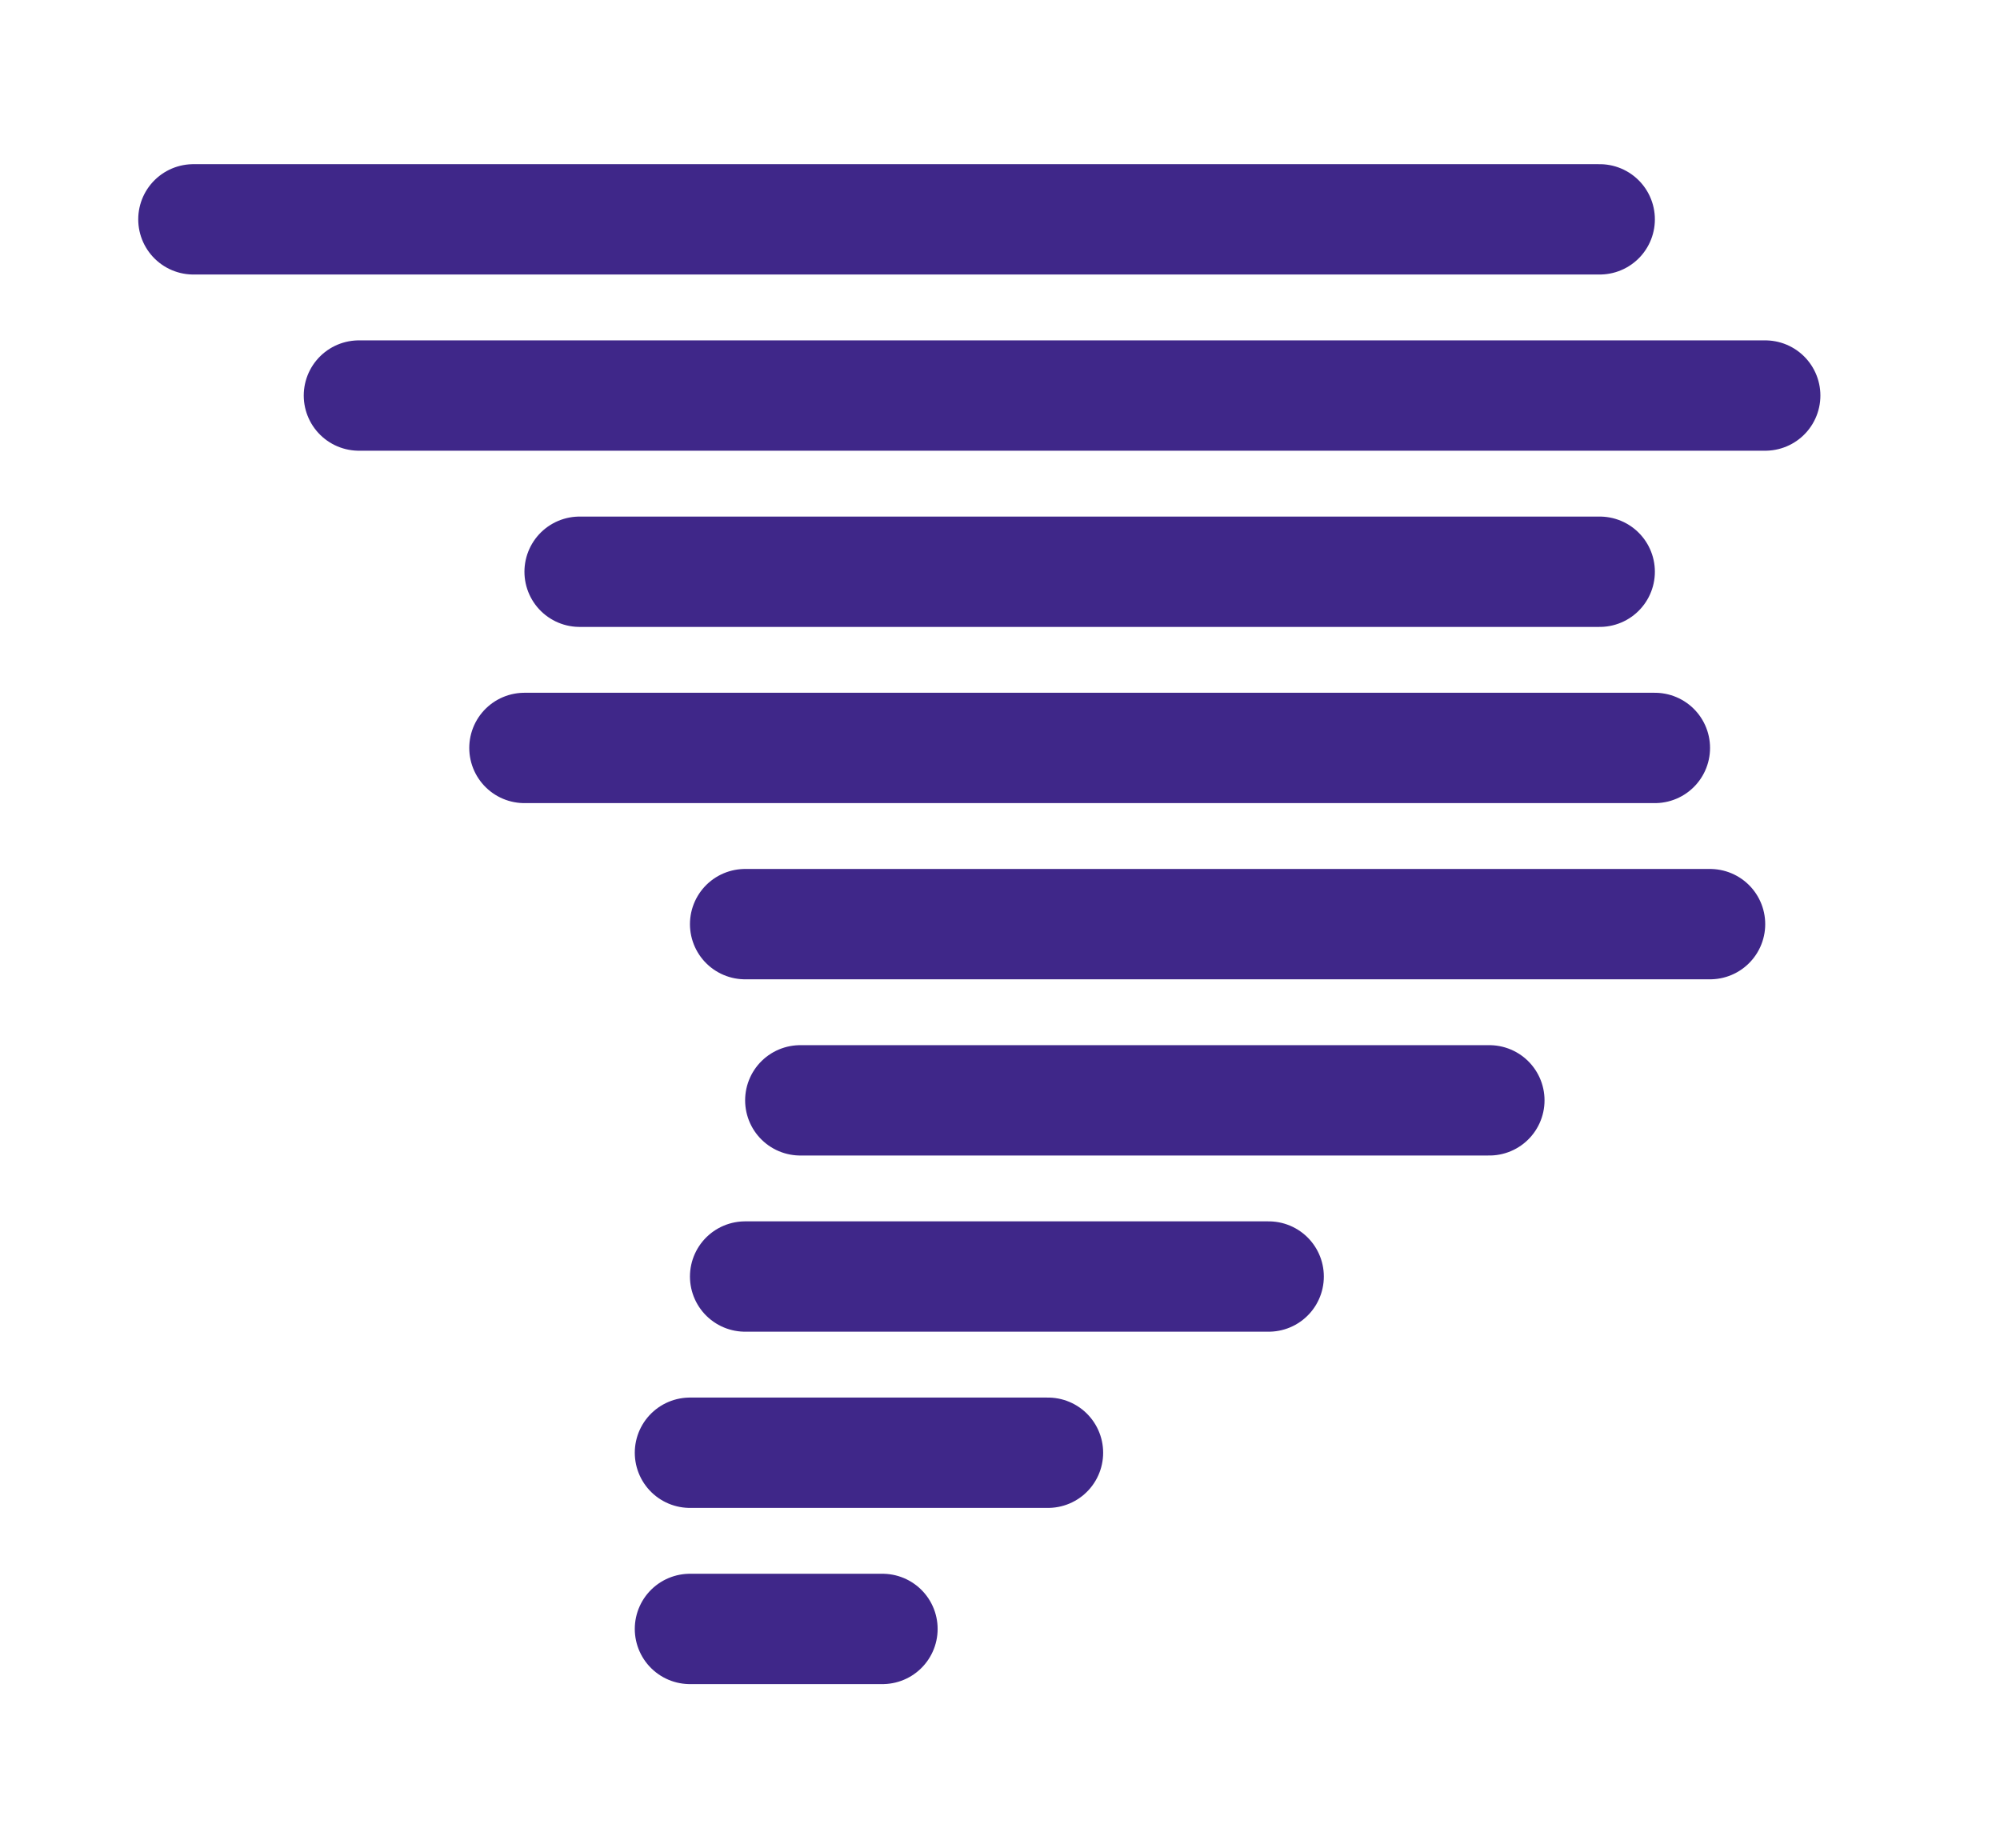
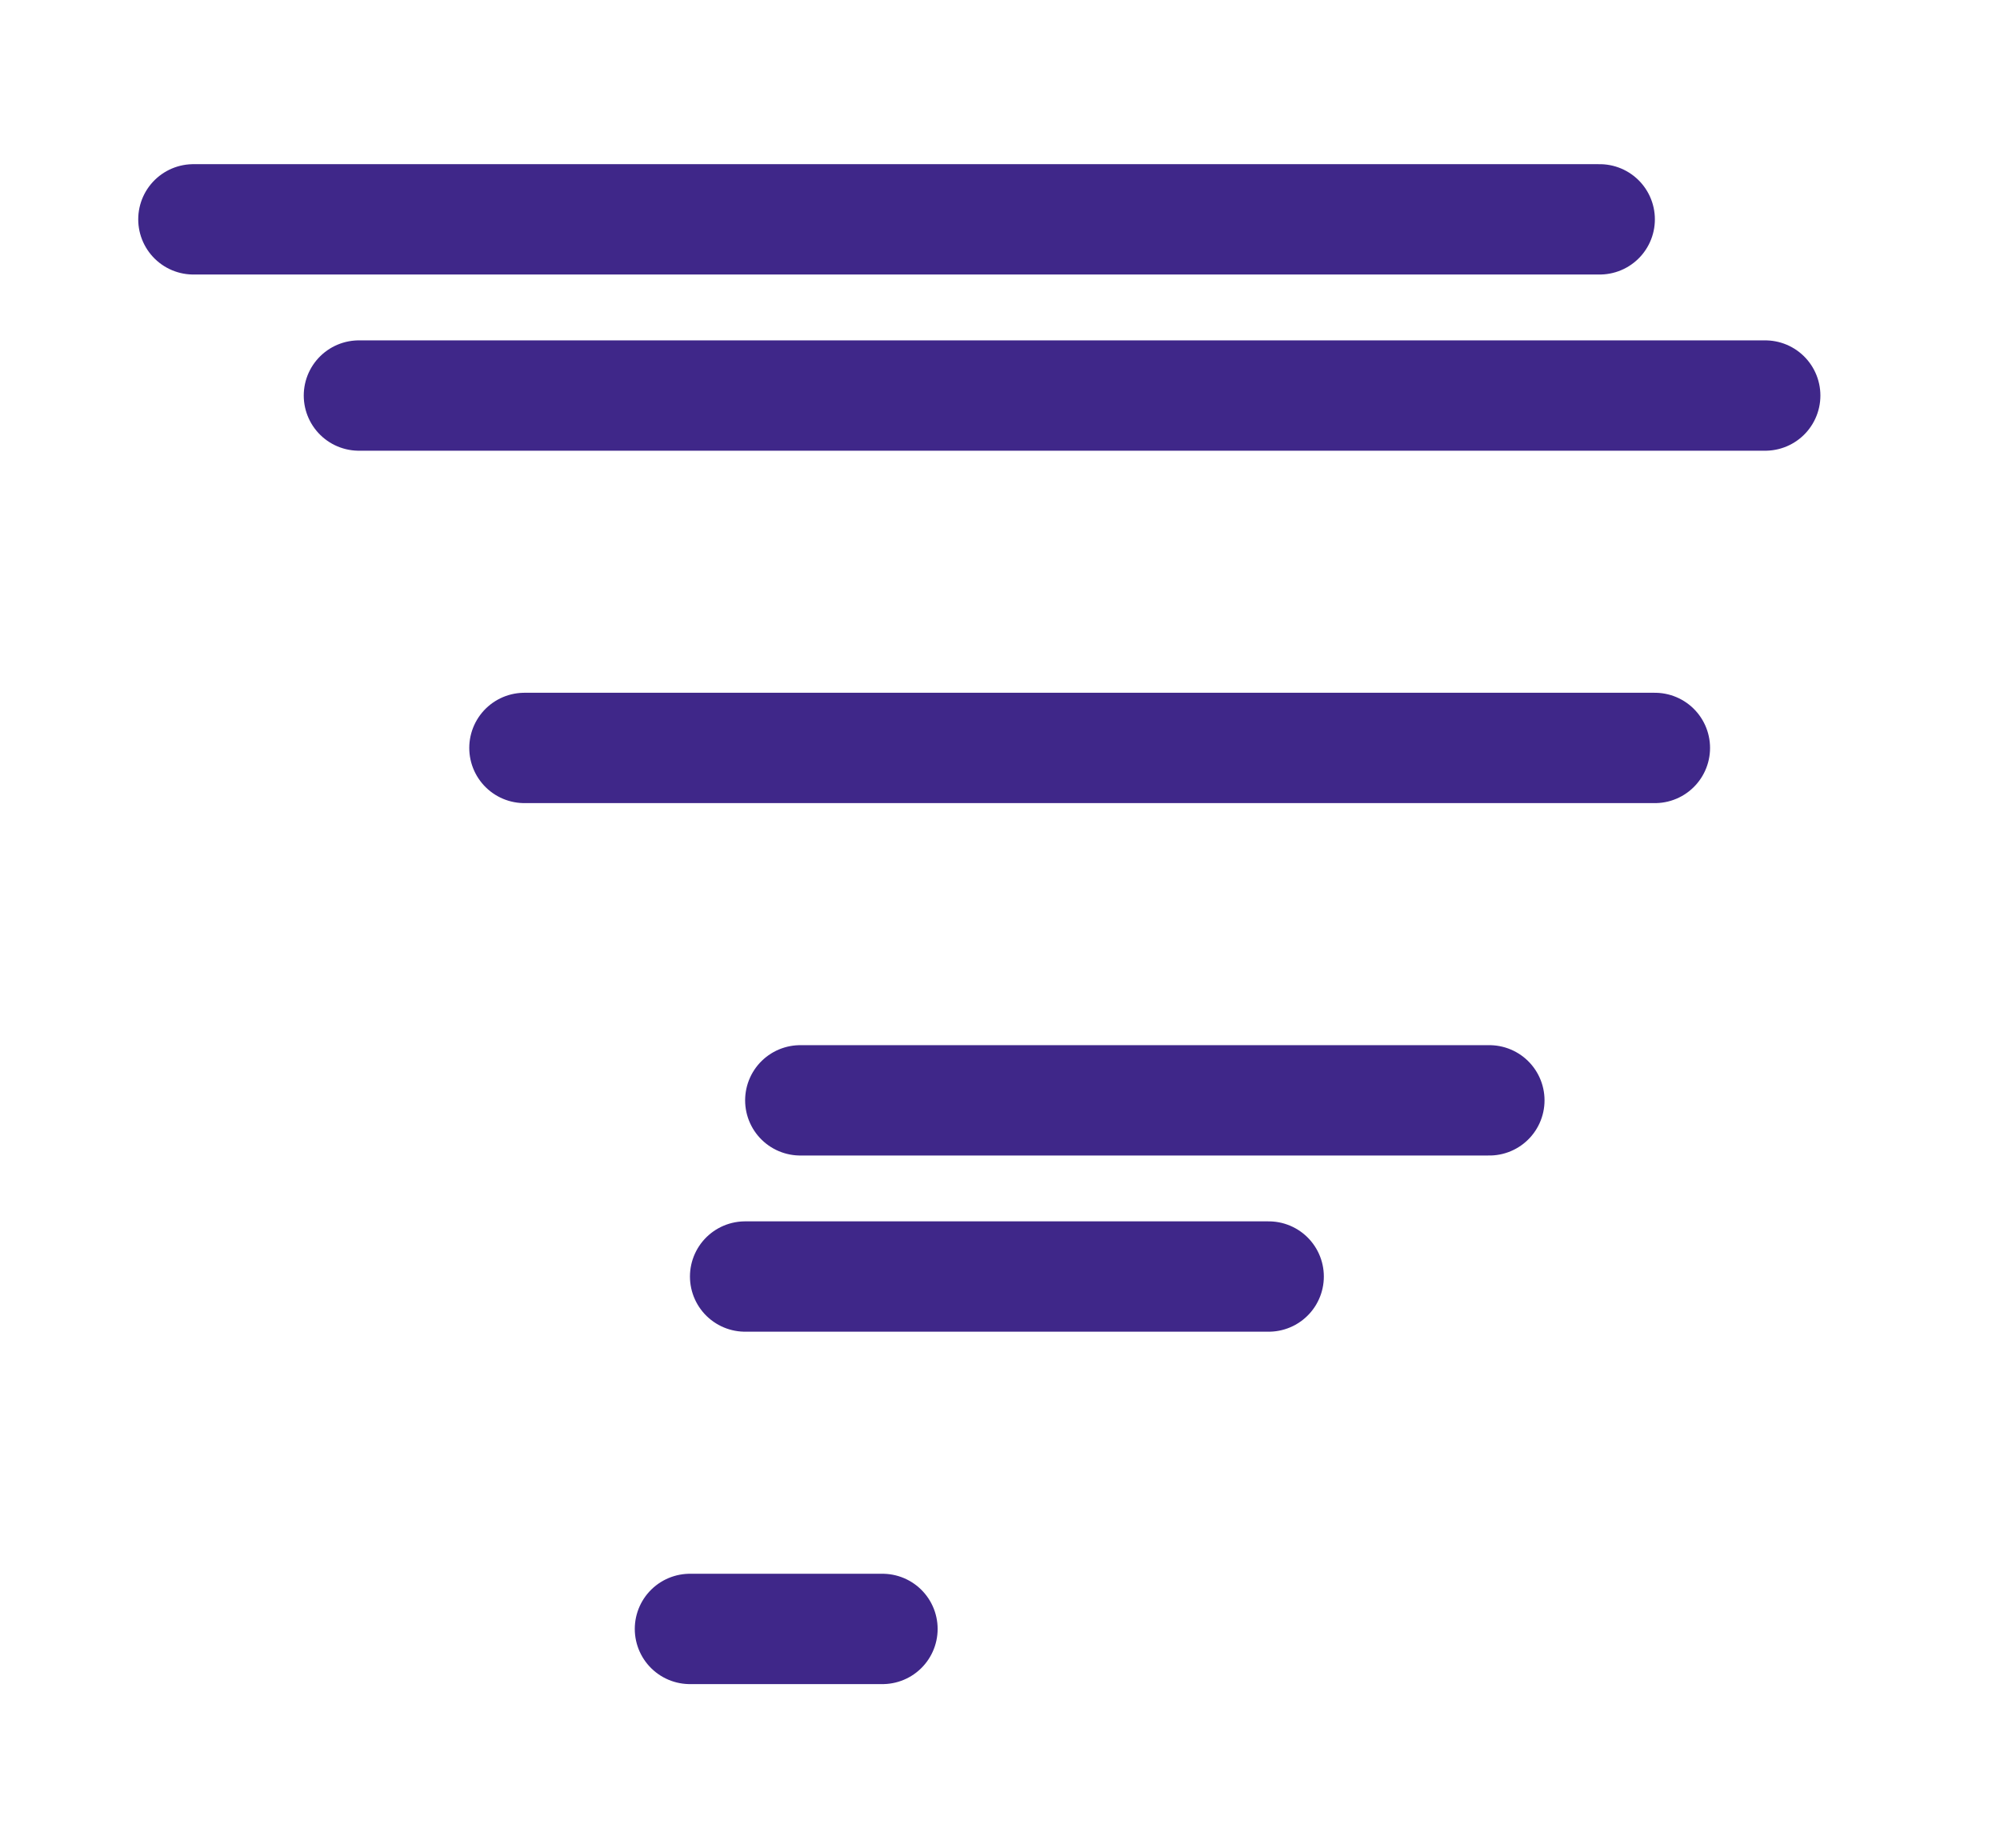
<svg xmlns="http://www.w3.org/2000/svg" id="Weather---Tornado-2" shape-rendering="geometricPrecision" text-rendering="geometricPrecision" viewBox="0 0 145 134" style="white-space: pre;">
  <g id="Tornado" transform="translate(71,67) scale(0.8,0.8) translate(-250,-250)">
    <g id="GKJHN-9" opacity="1" transform="translate(0,0) translate(0,0) translate(0,0)">
      <path id="Path-1" fill="none" d="M178.777,186.128C178.777,186.128,306.223,186.128,306.223,186.128" stroke="#3F2789" stroke-opacity="1" stroke-width="10" stroke-miterlimit="10" stroke-linecap="round" stroke-linejoin="miter" />
    </g>
    <g id="GKJHN-8" opacity="1" transform="translate(0,0) translate(0,0) translate(0,0)">
      <path id="Path-1-2" fill="none" d="M193.777,202.096C193.777,202.096,321.223,202.096,321.223,202.096" stroke="#3F2789" stroke-opacity="1" stroke-width="10" stroke-miterlimit="10" stroke-linecap="round" stroke-linejoin="miter" />
    </g>
    <g id="GKJHN-7" opacity="1" transform="translate(0,0) translate(0,0) translate(0,0)">
-       <path id="Path-1-3" fill="none" d="M213.777,218.064C213.777,218.064,306.223,218.064,306.223,218.064" stroke="#3F2789" stroke-opacity="1" stroke-width="10" stroke-miterlimit="10" stroke-linecap="round" stroke-linejoin="miter" />
-     </g>
+       </g>
    <g id="GKJHN-6" opacity="1" transform="translate(0,0) translate(0,0) translate(0,0)">
      <path id="Path-1-4" fill="none" d="M208.777,234.032C208.777,234.032,311.223,234.032,311.223,234.032" stroke="#3F2789" stroke-opacity="1" stroke-width="10" stroke-miterlimit="10" stroke-linecap="round" stroke-linejoin="miter" />
    </g>
    <g id="GKJHN-5" opacity="1" transform="translate(0,0) translate(0,0) translate(0,0)">
-       <path id="Path-1-5" fill="none" d="M228.777,250C228.777,250,316.223,250,316.223,250" stroke="#3F2789" stroke-opacity="1" stroke-width="10" stroke-miterlimit="10" stroke-linecap="round" stroke-linejoin="miter" />
-     </g>
+       </g>
    <g id="GKJHN-4" opacity="1" transform="translate(0,0) translate(0,0) translate(0,0)">
      <path id="Path-1-6" fill="none" d="M233.777,265.968C233.777,265.968,296.223,265.968,296.223,265.968" stroke="#3F2789" stroke-opacity="1" stroke-width="10" stroke-miterlimit="10" stroke-linecap="round" stroke-linejoin="miter" />
    </g>
    <g id="GKJHN-3" opacity="1" transform="translate(0,0) translate(0,0) translate(0,0)">
      <path id="Path-1-7" fill="none" d="M228.777,281.935C228.777,281.935,276.223,281.935,276.223,281.935" stroke="#3F2789" stroke-opacity="1" stroke-width="10" stroke-miterlimit="10" stroke-linecap="round" stroke-linejoin="miter" />
    </g>
    <g id="GKJHN-2" opacity="1" transform="translate(0,0) translate(0,0) translate(0,0)">
-       <path id="Path-1-8" fill="none" d="M223.777,297.904C223.777,297.904,256.223,297.904,256.223,297.904" stroke="#3F2789" stroke-opacity="1" stroke-width="10" stroke-miterlimit="10" stroke-linecap="round" stroke-linejoin="miter" />
-     </g>
+       </g>
    <g id="GKJHN-1" opacity="1" transform="translate(0,0) translate(0,0) translate(0,0)">
      <path id="Path-1-9" fill="none" d="M223.777,313.872C223.777,313.872,241.223,313.872,241.223,313.872" stroke="#3F2789" stroke-opacity="1" stroke-width="10" stroke-miterlimit="10" stroke-linecap="round" stroke-linejoin="miter" />
    </g>
  </g>
</svg>